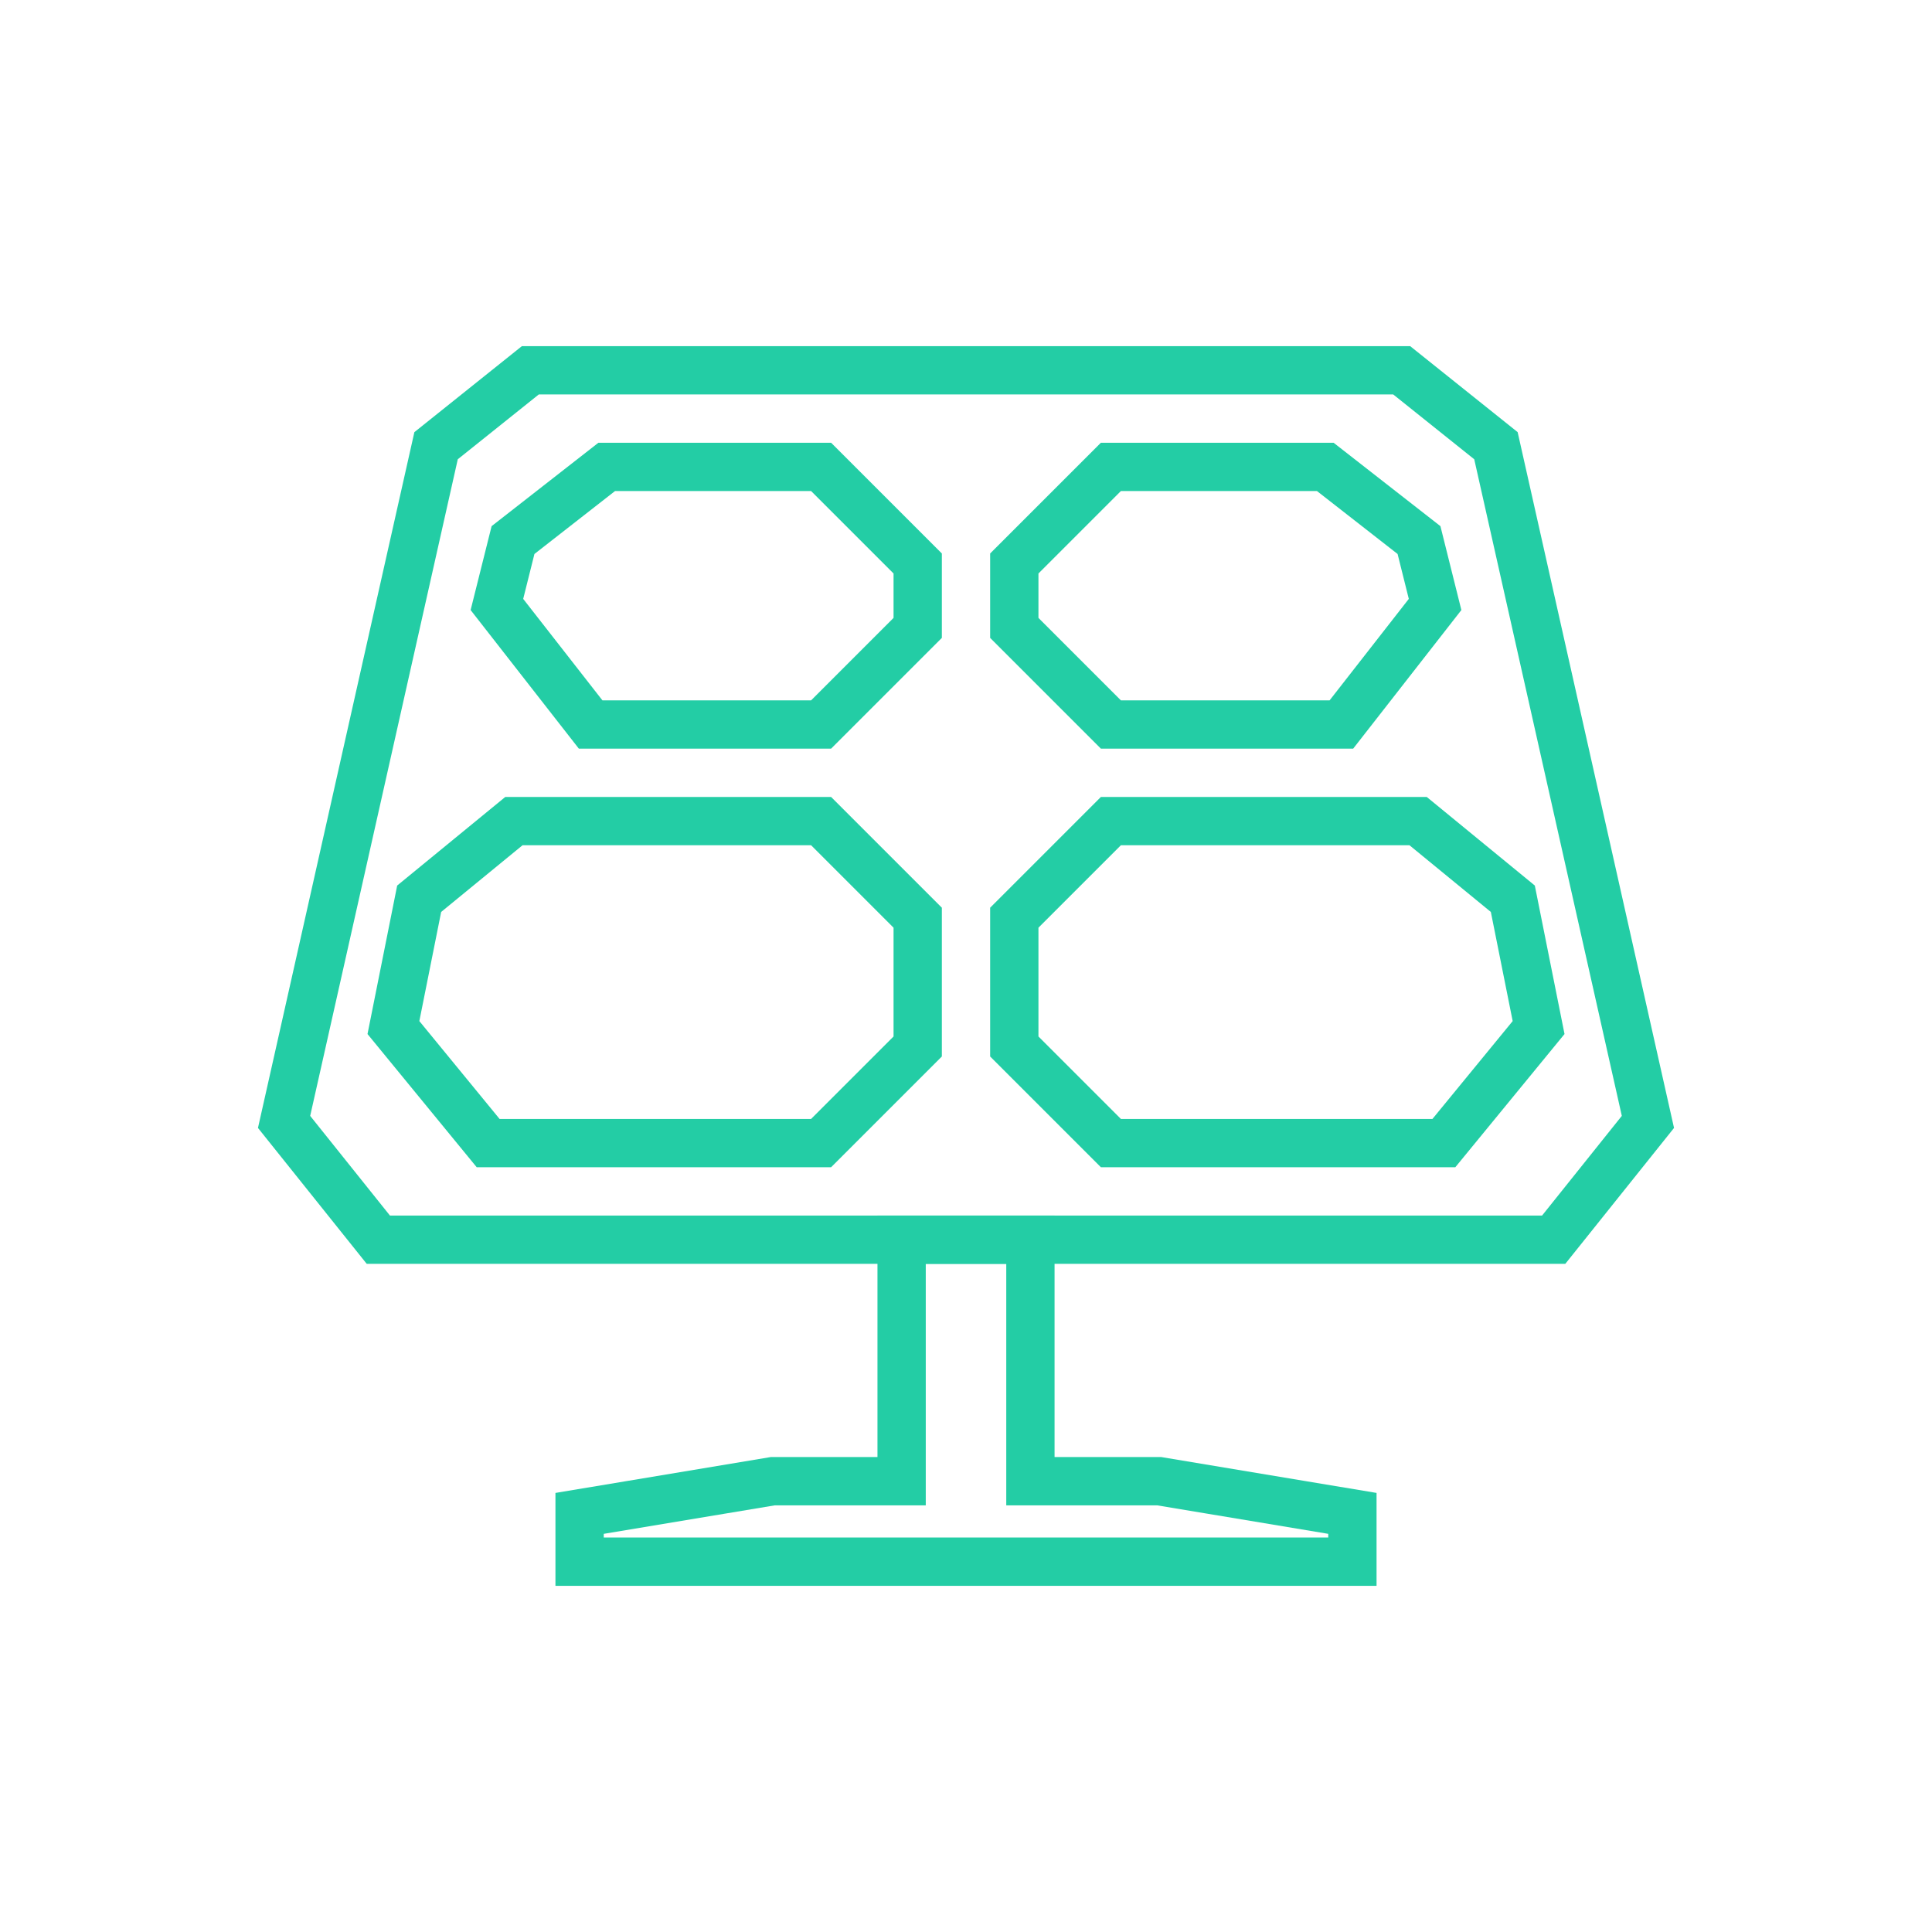
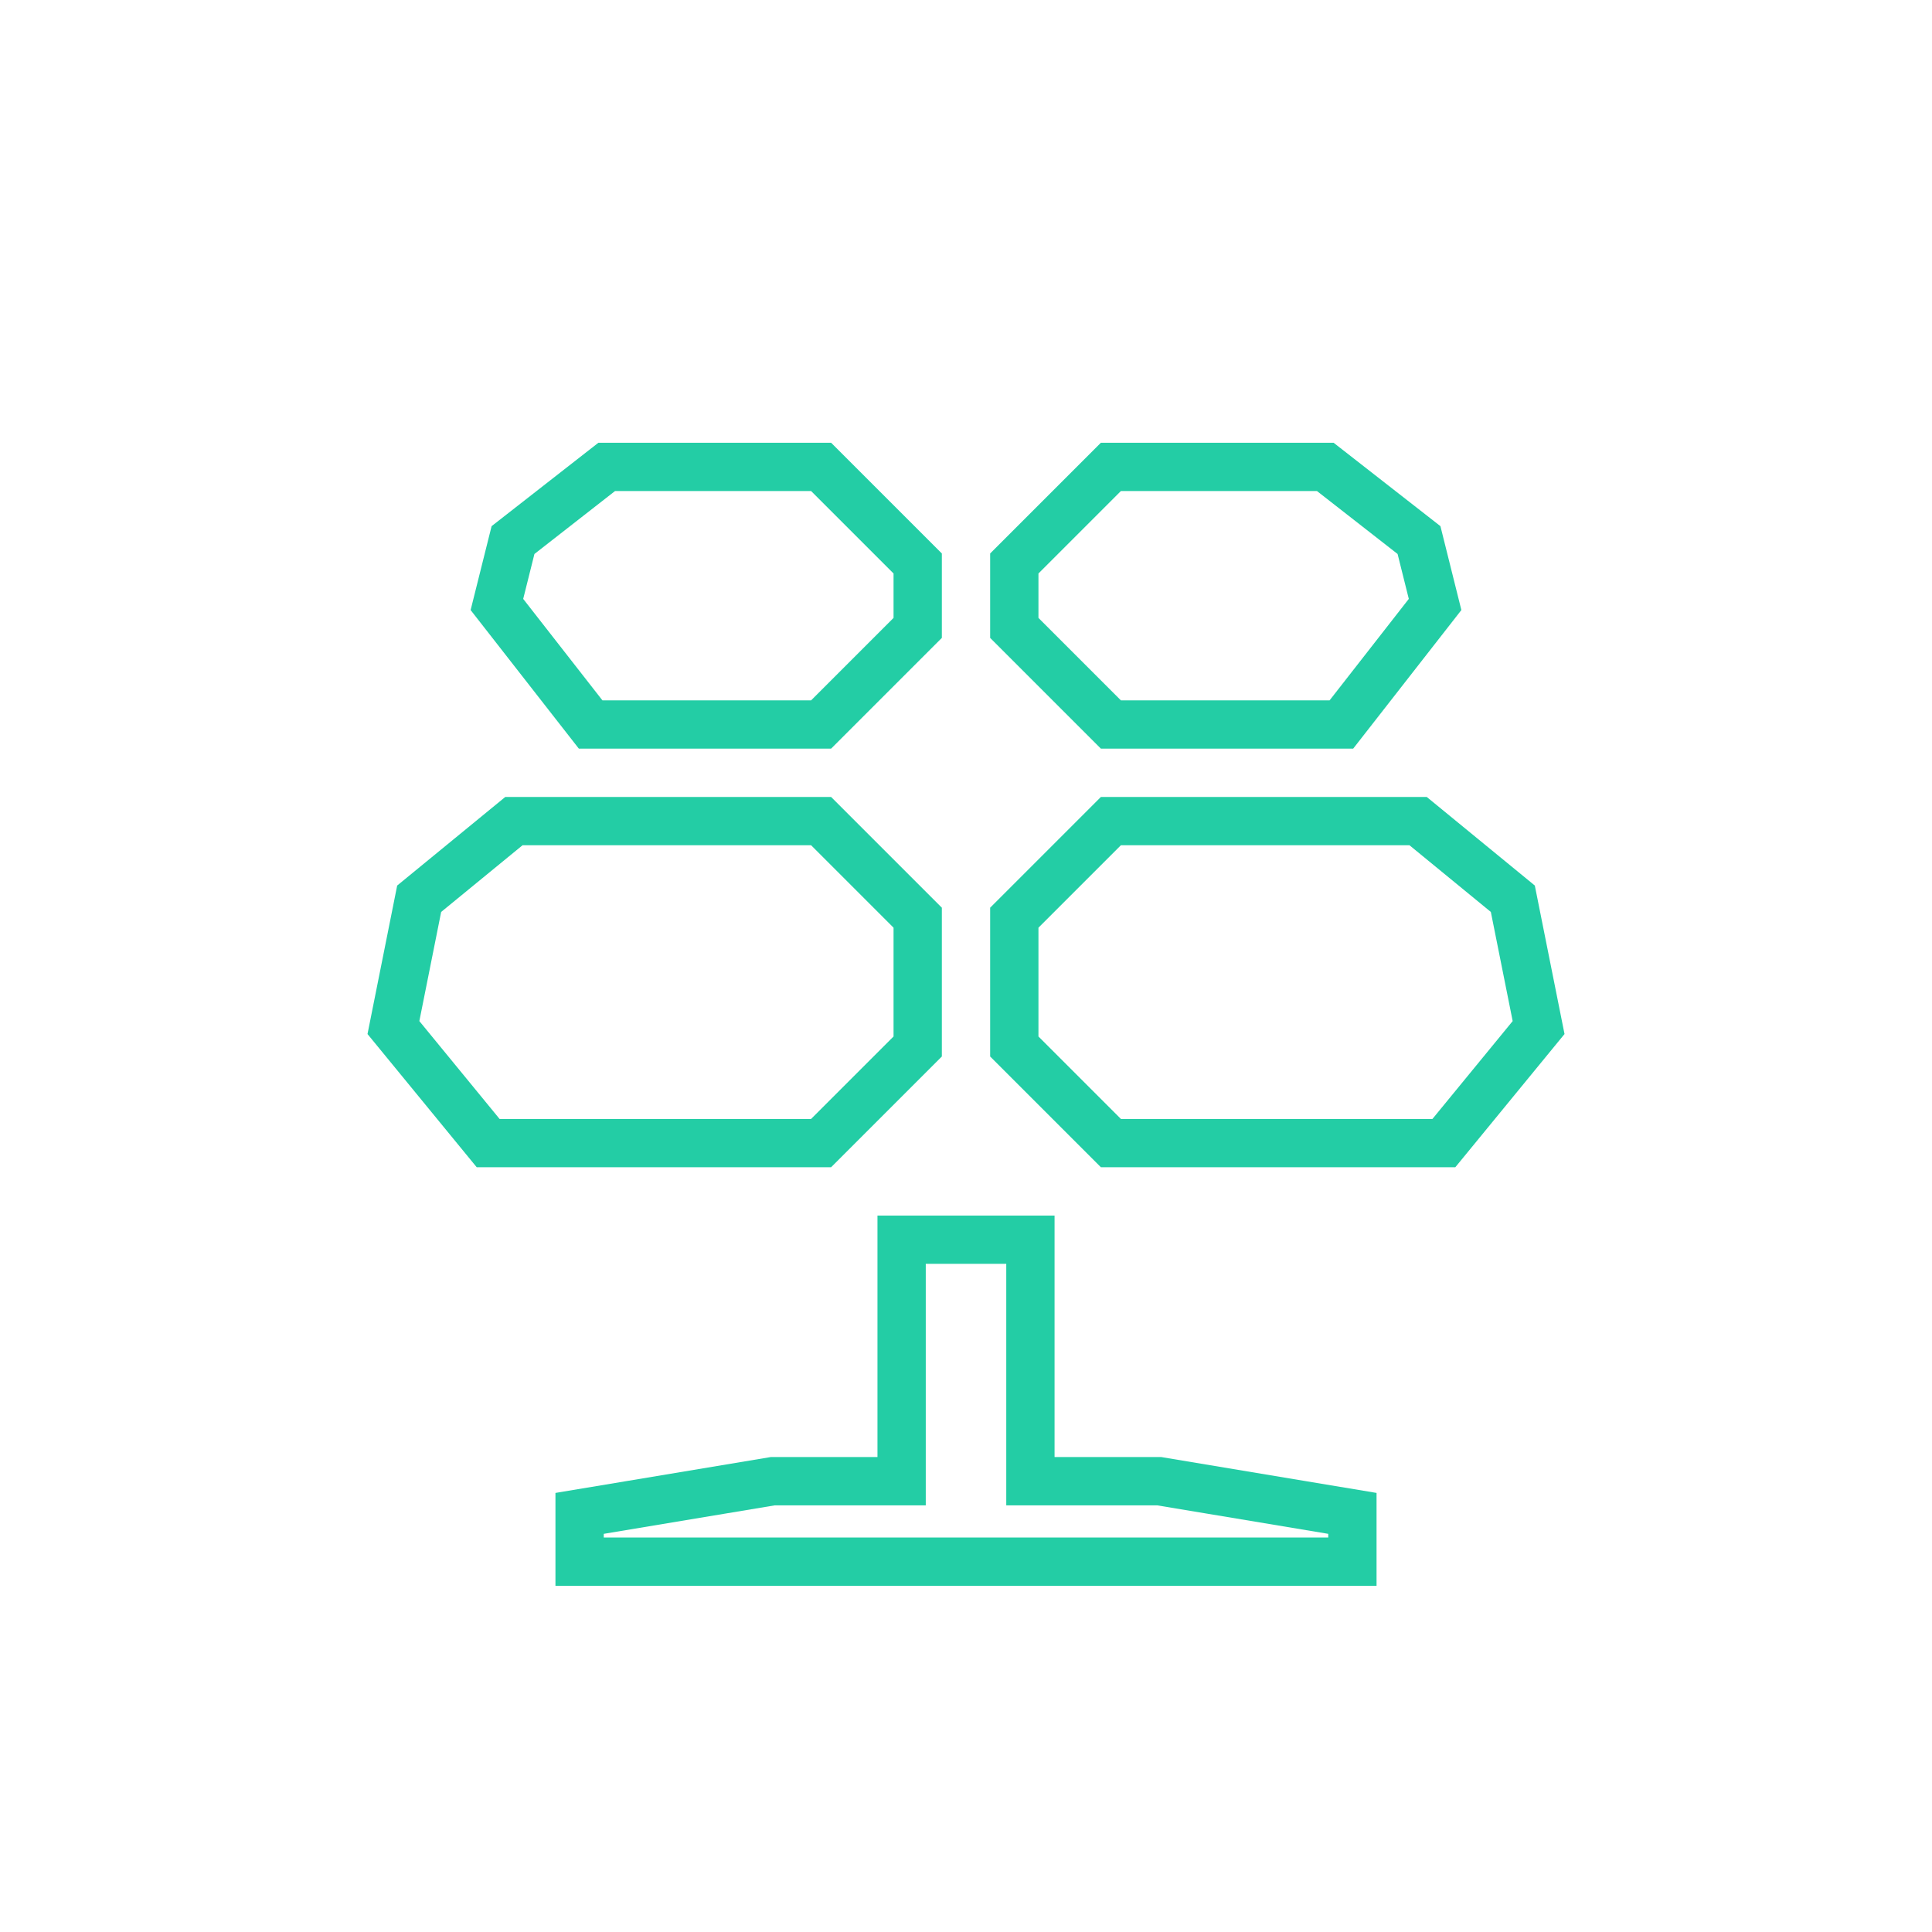
<svg xmlns="http://www.w3.org/2000/svg" width="80px" height="80px" viewBox="0 0 80 80" version="1.1">
  <title>切片</title>
  <g id="可持续发展" stroke="none" stroke-width="1" fill="none" fill-rule="evenodd">
    <g id="1-2备份-2" transform="translate(-920, -907)">
      <g id="编组-16备份-6" transform="translate(880, 881)">
        <g id="编组-2" transform="translate(40, 26)">
          <rect id="矩形" x="0" y="0" width="80" height="80" />
          <g id="编组" transform="translate(10.667, 15.333)" stroke="#23CDA5" stroke-width="2">
-             <path d="M11.293,0 L47.374,0 L51.277,3.123 L57.57,31.123 L53.668,36 L4.999,36 L1.096,31.123 L7.39,3.123 L11.293,0 Z" id="矩形" />
-             <path d="M14.456,4 L23.333,4 L27.333,8 L27.333,10.667 L23.333,14.667 L13.79,14.667 L9.909,9.697 L10.576,7.03 L14.456,4 Z" id="矩形备份" />
+             <path d="M14.456,4 L23.333,4 L27.333,8 L27.333,10.667 L23.333,14.667 L13.79,14.667 L9.909,9.697 L10.576,7.03 Z" id="矩形备份" />
            <path d="M10.613,18.667 L23.333,18.667 L27.333,22.667 L27.333,28 L23.333,32 L9.546,32 L5.624,27.216 L6.69,21.882 L10.613,18.667 Z" id="矩形备份-4" />
            <path d="M35.333,4 L44.21,4 L48.091,7.03 L48.757,9.697 L44.877,14.667 L35.333,14.667 L31.333,10.667 L31.333,8 L35.333,4 Z" id="矩形备份-2" />
            <path d="M35.333,18.667 L48.054,18.667 L51.976,21.882 L53.043,27.216 L49.121,32 L35.333,32 L31.333,28 L31.333,22.667 L35.333,18.667 Z" id="矩形备份-5" />
            <path d="M26.667,36 L32,36 L32,46 L37.333,46 L45.333,47.333 L45.333,49.333 L13.333,49.333 L13.333,47.333 L21.333,46 L26.667,46 L26.667,36 Z" id="形状结合" />
          </g>
        </g>
      </g>
    </g>
  </g>
</svg>